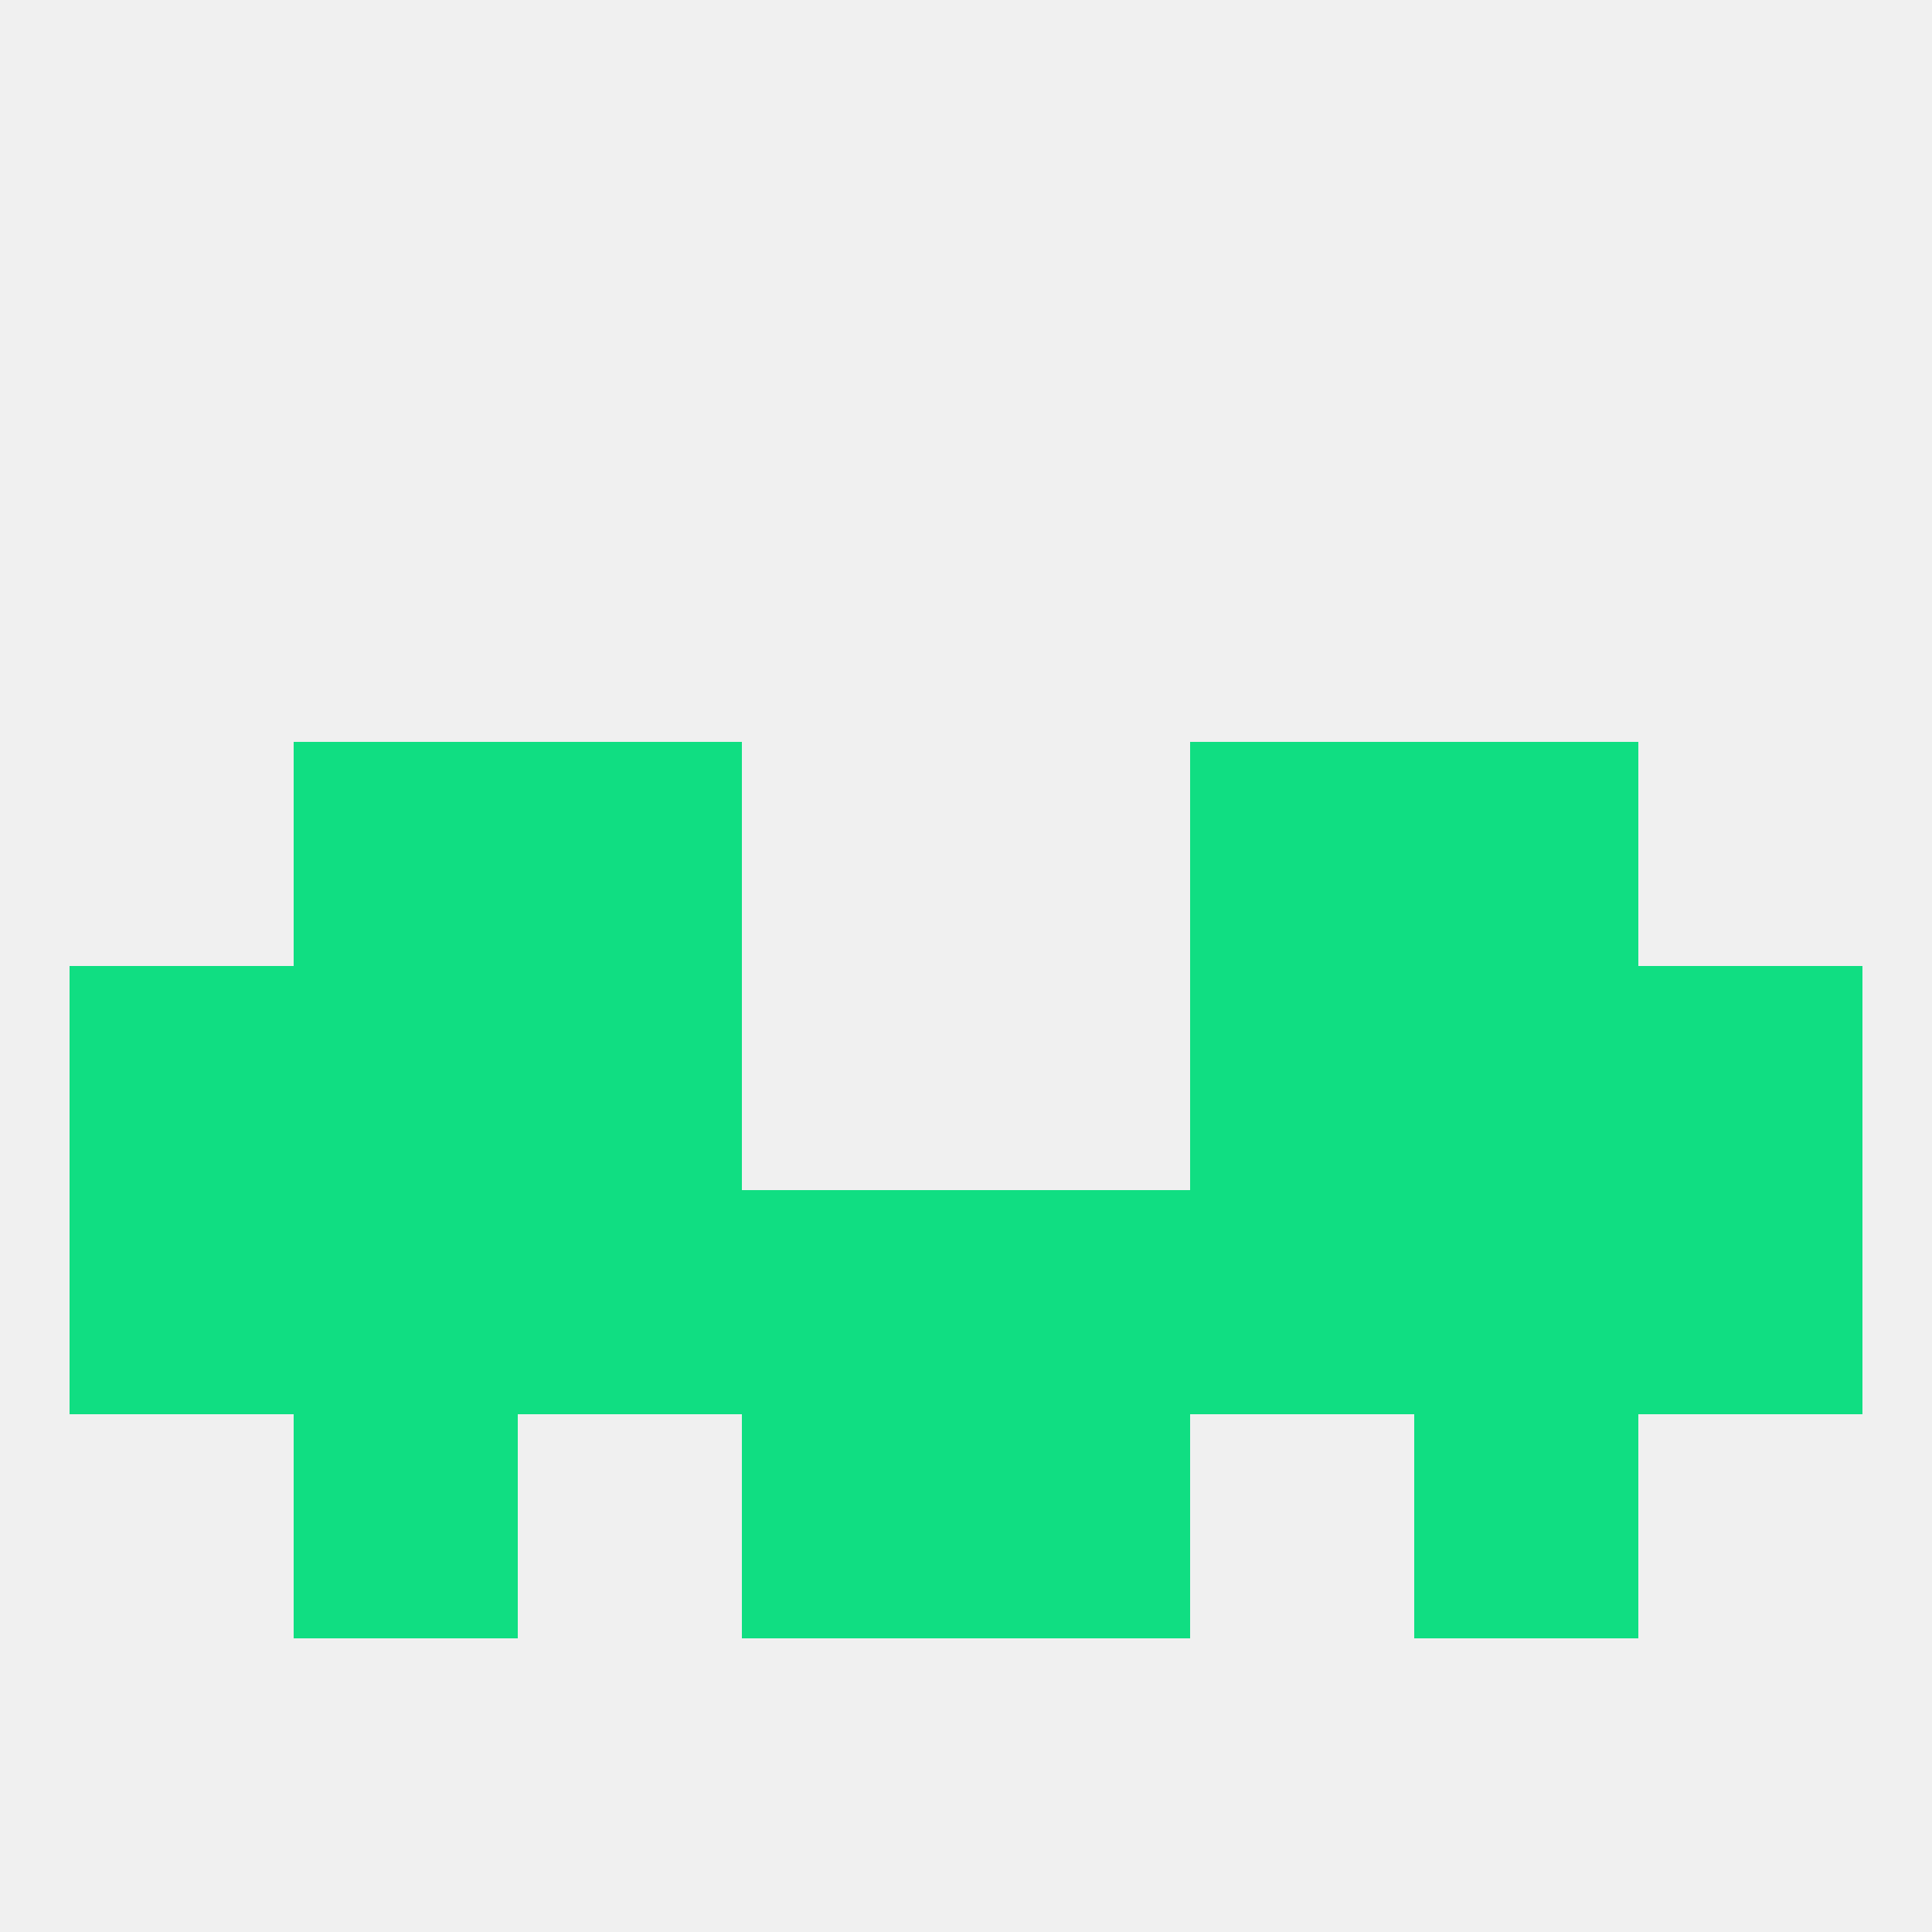
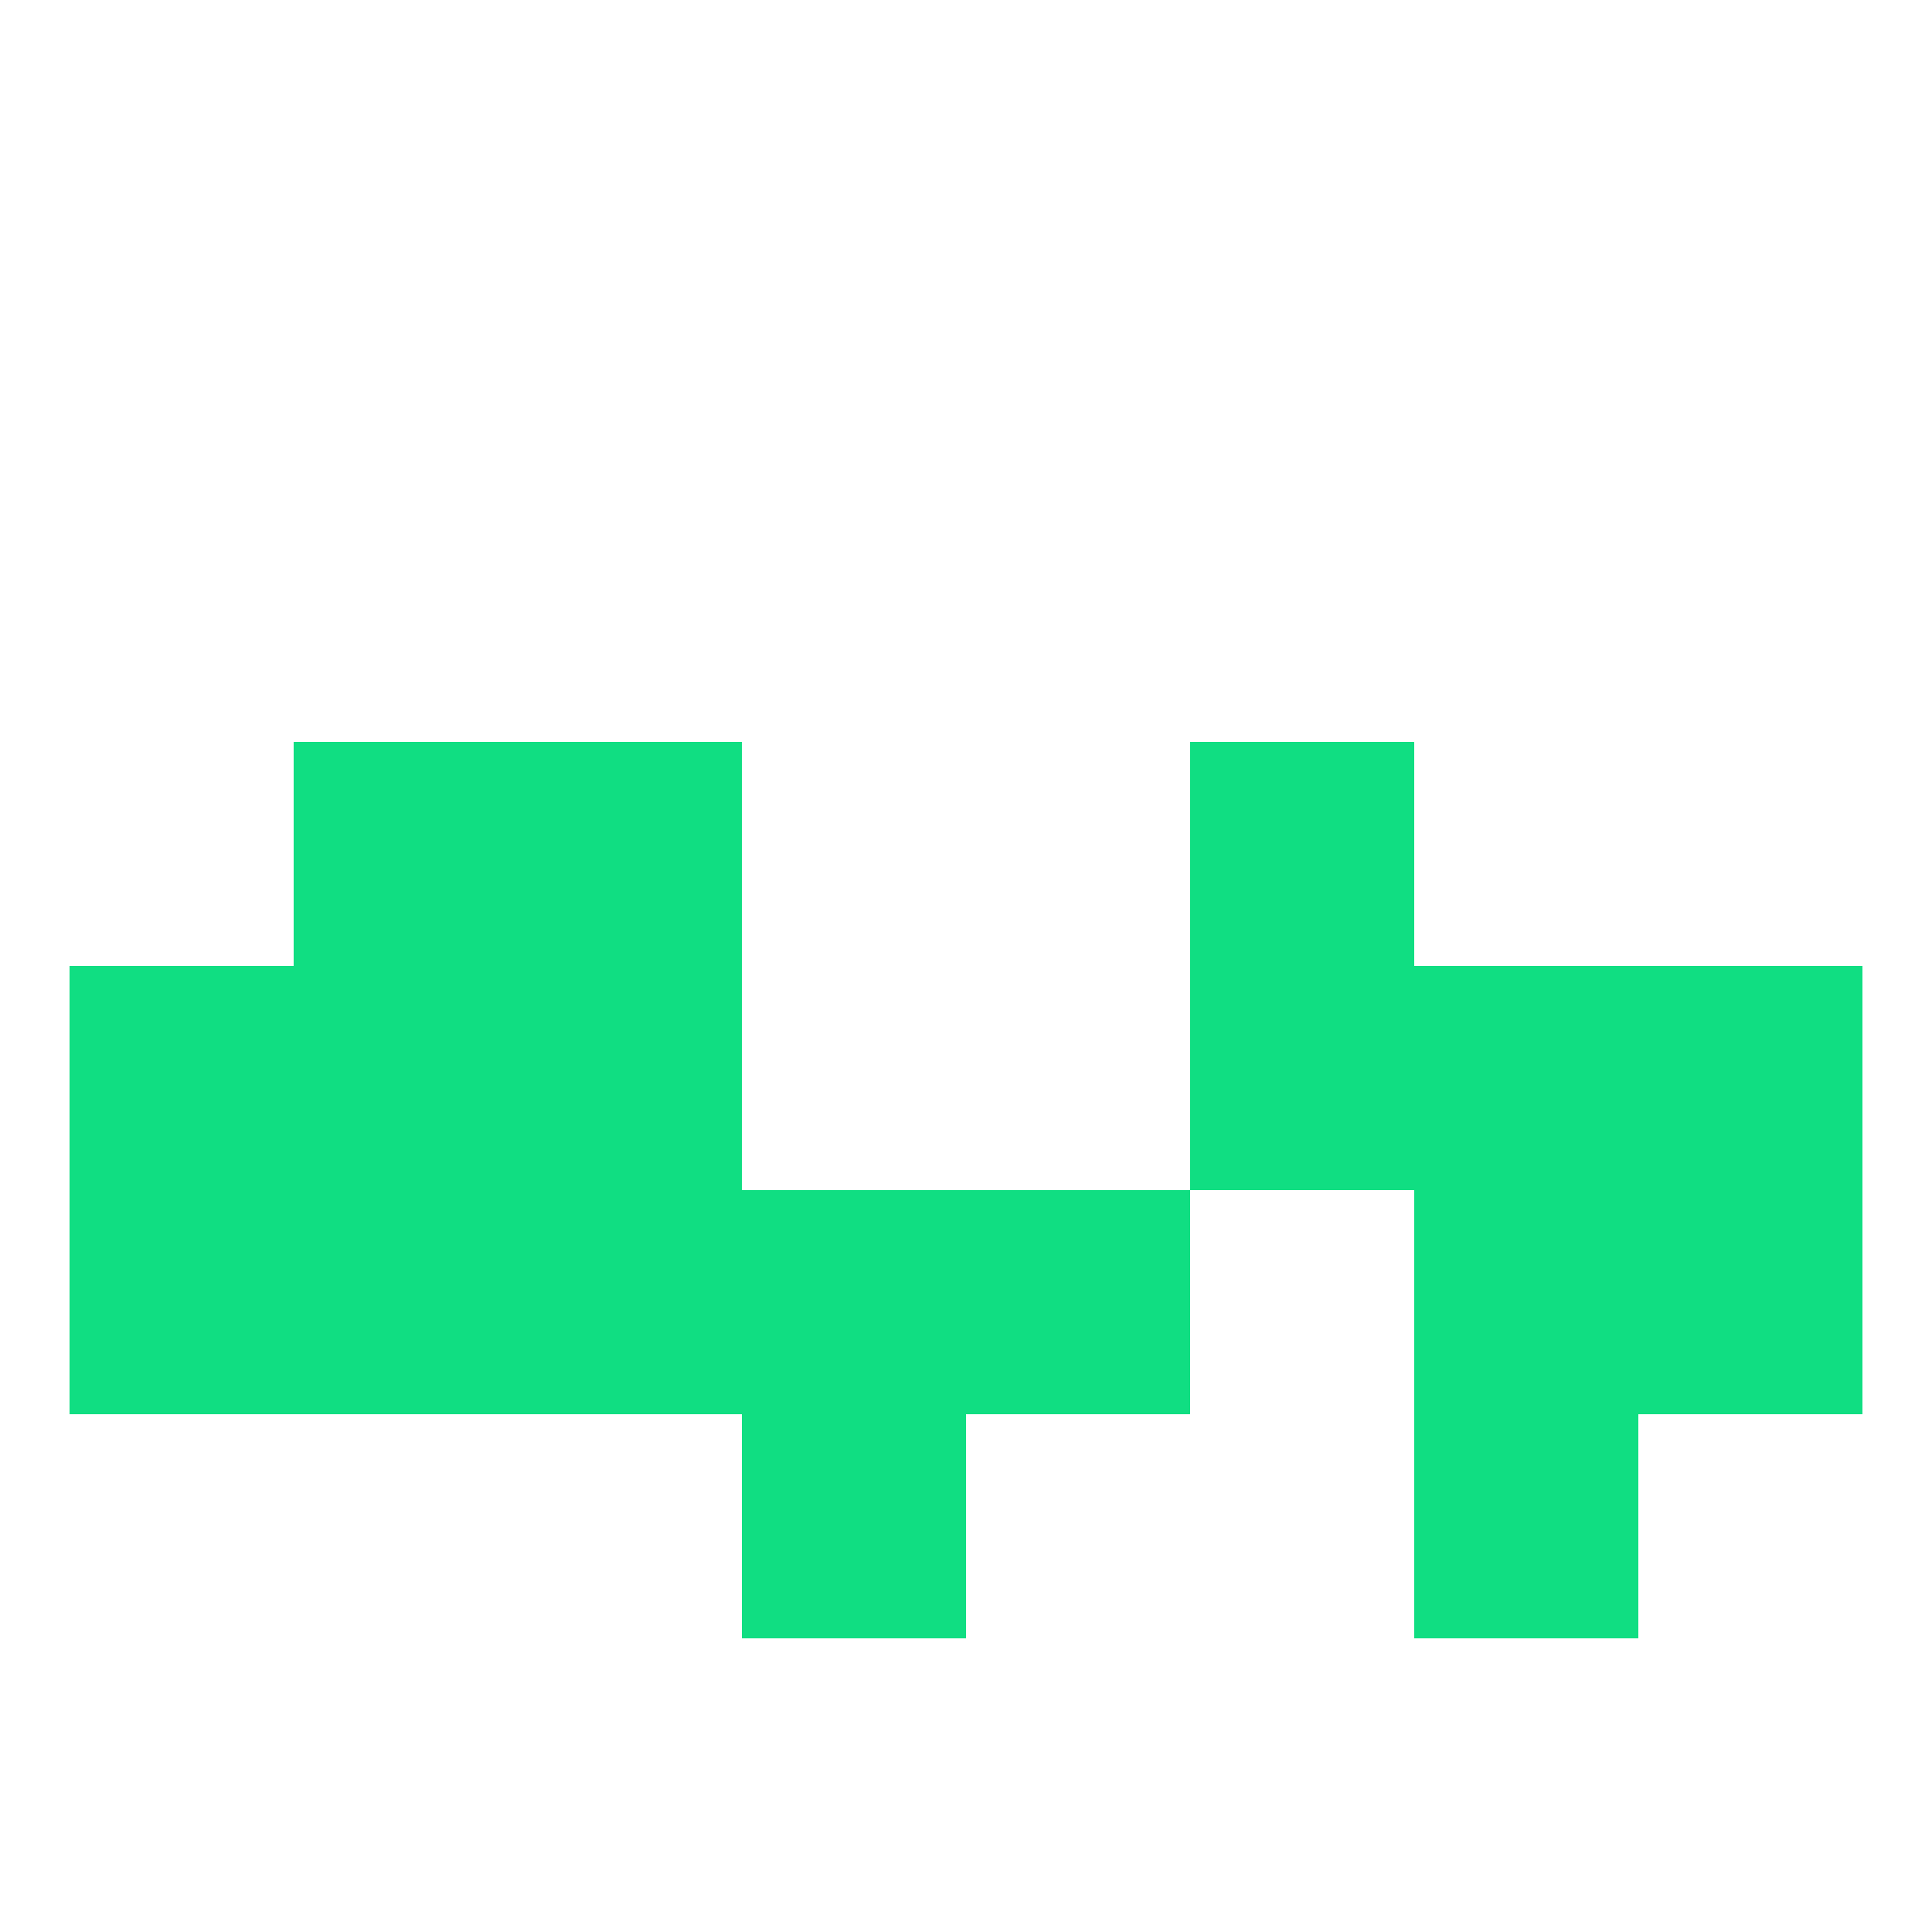
<svg xmlns="http://www.w3.org/2000/svg" version="1.1" baseprofile="full" width="250" height="250" viewBox="0 0 250 250">
-   <rect width="100%" height="100%" fill="rgba(240,240,240,255)" />
  <rect x="67" y="154" width="29" height="29" fill="rgba(16,222,130,255)" />
-   <rect x="154" y="154" width="29" height="29" fill="rgba(16,222,130,255)" />
  <rect x="38" y="154" width="29" height="29" fill="rgba(16,222,130,255)" />
  <rect x="183" y="154" width="29" height="29" fill="rgba(16,222,130,255)" />
  <rect x="125" y="154" width="29" height="29" fill="rgba(16,222,130,255)" />
  <rect x="212" y="154" width="29" height="29" fill="rgba(16,222,130,255)" />
  <rect x="96" y="154" width="29" height="29" fill="rgba(16,222,130,255)" />
  <rect x="9" y="154" width="29" height="29" fill="rgba(16,222,130,255)" />
  <rect x="183" y="125" width="29" height="29" fill="rgba(16,222,130,255)" />
  <rect x="9" y="125" width="29" height="29" fill="rgba(16,222,130,255)" />
  <rect x="212" y="125" width="29" height="29" fill="rgba(16,222,130,255)" />
  <rect x="67" y="125" width="29" height="29" fill="rgba(16,222,130,255)" />
  <rect x="154" y="125" width="29" height="29" fill="rgba(16,222,130,255)" />
  <rect x="38" y="125" width="29" height="29" fill="rgba(16,222,130,255)" />
-   <rect x="38" y="183" width="29" height="29" fill="rgba(16,222,130,255)" />
  <rect x="183" y="183" width="29" height="29" fill="rgba(16,222,130,255)" />
  <rect x="96" y="183" width="29" height="29" fill="rgba(16,222,130,255)" />
-   <rect x="125" y="183" width="29" height="29" fill="rgba(16,222,130,255)" />
  <rect x="38" y="96" width="29" height="29" fill="rgba(16,222,130,255)" />
-   <rect x="183" y="96" width="29" height="29" fill="rgba(16,222,130,255)" />
  <rect x="67" y="96" width="29" height="29" fill="rgba(16,222,130,255)" />
  <rect x="154" y="96" width="29" height="29" fill="rgba(16,222,130,255)" />
</svg>